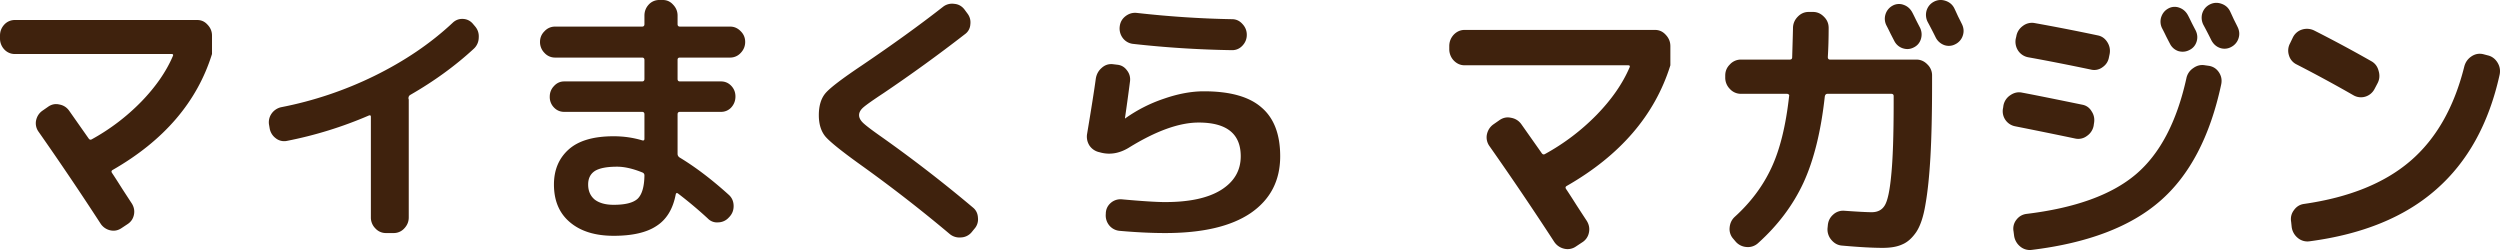
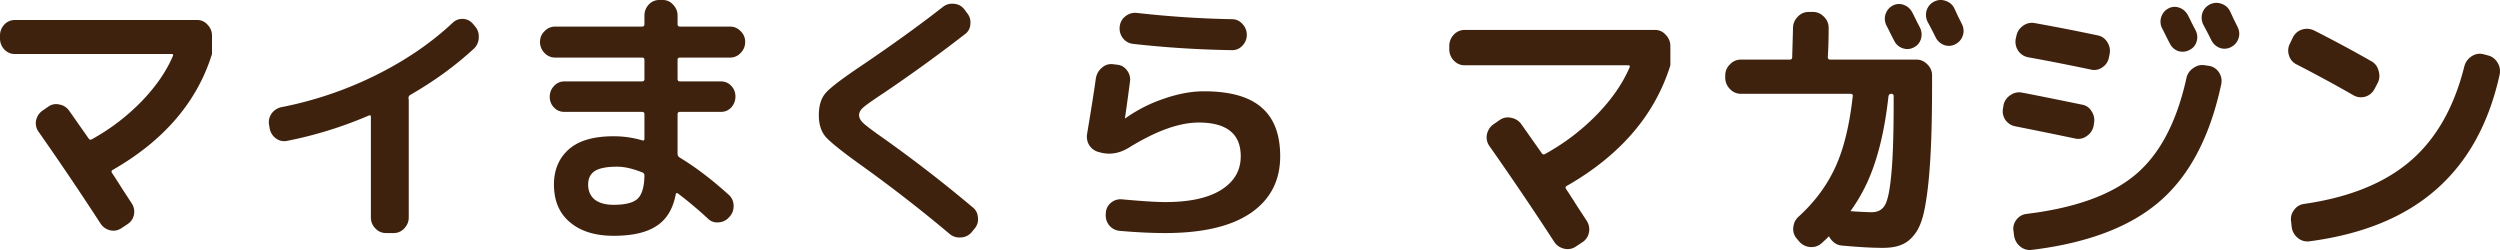
<svg xmlns="http://www.w3.org/2000/svg" width="200" height="20" fill="none">
-   <path d="M1.178 4.321a1.13 1.13 0 01-.841-.373A1.267 1.267 0 010 3.071v-.22c0-.336.112-.628.337-.877a1.13 1.13 0 01.841-.373h14.604c.323 0 .596.124.82.373.24.249.358.541.358.877v1.47c-1.192 3.831-3.843 6.924-7.954 9.278-.098.059-.112.139-.042.241.197.293.47.717.82 1.273.352.54.604.928.758 1.162.183.293.239.6.169.921-.07.322-.246.57-.526.746l-.463.307c-.28.19-.582.249-.905.176a1.247 1.247 0 01-.779-.549 248.715 248.715 0 00-4.945-7.326 1.16 1.16 0 01-.21-.899c.07-.336.238-.6.505-.79l.442-.307c.28-.204.582-.27.905-.197.336.058.603.227.8.504l1.556 2.216c.07.102.155.124.253.066A16.932 16.932 0 0011.3 8.137c1.15-1.185 1.992-2.399 2.525-3.642.056-.117.021-.175-.105-.175H1.178zm20.391 5.922l-.042-.241a1.207 1.207 0 01.19-.9 1.27 1.27 0 01.778-.526 29.903 29.903 0 007.449-2.5c2.413-1.185 4.496-2.596 6.25-4.234.238-.234.519-.343.841-.329.323.015.59.147.8.395l.168.198c.225.263.323.57.295.92a1.215 1.215 0 01-.4.878c-1.473 1.36-3.163 2.588-5.071 3.685a.287.287 0 00-.148.263v.066c.014.015.021.03.021.044v9.432c0 .336-.119.628-.357.877a1.13 1.13 0 01-.842.373h-.631a1.13 1.13 0 01-.842-.373 1.226 1.226 0 01-.358-.877v-8.05c0-.102-.049-.139-.147-.11a32.092 32.092 0 01-6.586 2.04 1.078 1.078 0 01-.884-.22 1.246 1.246 0 01-.484-.81zm27.524 6.142c.926 0 1.564-.161 1.915-.483.35-.336.533-.958.547-1.864 0-.117-.056-.198-.169-.242-.757-.307-1.43-.46-2.02-.46-.827 0-1.423.117-1.788.35-.35.235-.526.593-.526 1.076 0 .511.175.913.526 1.206.364.278.87.417 1.515.417zM44.4 4.606a1.13 1.13 0 01-.841-.373 1.226 1.226 0 01-.358-.877c0-.336.12-.622.358-.856a1.13 1.13 0 01.841-.372h6.965c.127 0 .19-.066.19-.198v-.68c0-.336.112-.629.337-.877A1.13 1.13 0 0152.733 0h.295c.322 0 .596.124.82.373.239.248.358.54.358.877v.68c0 .132.063.198.19.198h4.019c.322 0 .603.124.842.372.238.234.357.52.357.856 0 .336-.119.629-.357.877a1.13 1.13 0 01-.842.373h-4.02c-.126 0-.189.059-.189.176v1.535c0 .132.063.197.19.197h3.282c.323 0 .597.117.821.351.224.234.337.52.337.856 0 .336-.112.629-.337.877a1.094 1.094 0 01-.82.351h-3.283c-.127 0-.19.066-.19.197v3.159c0 .117.05.212.148.285 1.262.76 2.574 1.755 3.935 2.983.252.22.385.505.4.856.013.35-.092.65-.316.899l-.063.066a1.16 1.16 0 01-.842.395 1.02 1.02 0 01-.842-.308 33.432 33.432 0 00-2.378-1.996c-.098-.073-.161-.05-.189.066-.224 1.17-.736 2.01-1.536 2.523-.786.526-1.93.79-3.43.79-1.487 0-2.659-.366-3.514-1.098-.842-.716-1.263-1.718-1.263-3.004 0-1.156.386-2.084 1.157-2.786.786-.717 1.993-1.075 3.62-1.075.8 0 1.564.11 2.293.33.113.028.169-.015.169-.132V9.146c0-.131-.063-.197-.19-.197h-6.228c-.323 0-.596-.117-.82-.35a1.19 1.19 0 01-.337-.856c0-.337.112-.622.336-.856.225-.248.498-.373.82-.373h6.23c.126 0 .189-.065.189-.197V4.804c0-.132-.063-.198-.19-.198H44.4zm24.473 8.598c-1.529-1.096-2.476-1.857-2.84-2.28-.351-.425-.527-.995-.527-1.712 0-.775.19-1.374.568-1.798.38-.424 1.333-1.148 2.862-2.172 2.483-1.681 4.65-3.246 6.502-4.694a1.18 1.18 0 01.905-.24c.337.028.61.182.821.46l.21.285c.21.263.295.563.253.9a1.028 1.028 0 01-.442.789 122.239 122.239 0 01-6.481 4.694c-.842.555-1.382.935-1.62 1.14-.239.205-.358.417-.358.636 0 .205.105.41.316.614.21.205.7.578 1.472 1.12a109.555 109.555 0 017.323 5.658c.253.205.386.483.4.834a1.12 1.12 0 01-.294.877l-.232.285a1.16 1.16 0 01-.842.395 1.21 1.21 0 01-.904-.285 115.654 115.654 0 00-7.092-5.506zm19.065-1.031a1.27 1.27 0 01-.779-.526 1.318 1.318 0 01-.19-.943c.338-2.018.57-3.488.695-4.409.056-.35.21-.636.463-.855.253-.234.547-.337.884-.307l.358.043c.323.03.582.176.778.44.21.262.295.562.253.898a173.68 173.68 0 01-.4 2.918v.043h.021l.021-.021a11.808 11.808 0 013.072-1.558c1.137-.395 2.203-.592 3.199-.592 2.09 0 3.626.431 4.608 1.294.996.848 1.494 2.15 1.494 3.904 0 1.945-.785 3.459-2.356 4.54-1.572 1.068-3.851 1.602-6.84 1.602-1.108 0-2.321-.059-3.64-.176a1.206 1.206 0 01-.841-.438 1.261 1.261 0 01-.274-.922v-.043c.014-.337.147-.614.4-.834a1.18 1.18 0 01.884-.285c1.613.146 2.77.22 3.472.22 1.936 0 3.423-.322 4.46-.966 1.053-.658 1.579-1.557 1.579-2.698 0-1.798-1.122-2.698-3.367-2.698-1.557 0-3.423.673-5.597 2.018-.73.44-1.46.57-2.189.395l-.168-.044zm2.988-11.142c2.595.292 5.141.46 7.638.504.323 0 .597.125.821.373.239.249.358.541.358.878 0 .336-.12.628-.358.877-.224.234-.498.35-.82.35a82.286 82.286 0 01-7.934-.504 1.187 1.187 0 01-.82-.482 1.27 1.27 0 01-.232-.921c.042-.337.197-.607.463-.812.267-.205.561-.292.884-.263zm26.245 4.192c-.336 0-.629-.129-.877-.388a1.313 1.313 0 01-.352-.912v-.229c0-.35.117-.654.352-.913.248-.258.541-.387.877-.387h15.23c.337 0 .622.129.856.387.249.26.373.563.373.913v1.53c-1.243 3.985-4.009 7.203-8.295 9.653-.103.06-.117.144-.044.25.205.305.49.746.856 1.324.366.563.629.966.79 1.21.19.304.249.624.175.958a1.178 1.178 0 01-.548.776l-.483.32a1.163 1.163 0 01-.944.182 1.302 1.302 0 01-.812-.57 258.236 258.236 0 00-5.157-7.623 1.2 1.2 0 01-.219-.935c.073-.35.249-.624.527-.822l.46-.32c.293-.212.608-.28.944-.205.351.061.629.236.834.525l1.624 2.305c.073.107.161.13.263.069a17.643 17.643 0 004.126-3.127c1.2-1.232 2.077-2.495 2.633-3.788.059-.122.022-.183-.109-.183h-13.08zM151.406.454a1.05 1.05 0 01.877-.069c.308.107.542.312.703.616.073.137.175.343.307.617.131.258.234.456.307.593.146.304.168.616.066.936-.103.304-.3.525-.593.661-.278.137-.57.153-.877.046a1.164 1.164 0 01-.659-.593 41.191 41.191 0 01-.307-.594 19.574 19.574 0 00-.307-.616 1.177 1.177 0 01-.088-.89 1.18 1.18 0 01.571-.707zm4.937.205c.073.152.176.373.307.662.147.289.249.494.308.616.146.304.168.609.065.913a1.165 1.165 0 01-.592.685 1.097 1.097 0 01-.9.068 1.24 1.24 0 01-.68-.616 36.035 36.035 0 00-.637-1.232 1.247 1.247 0 01-.087-.913c.102-.32.3-.556.592-.708.293-.152.6-.175.922-.068.322.106.556.304.702.593zM139.27 7.505a1.18 1.18 0 01-.878-.388 1.273 1.273 0 01-.373-.912v-.16c0-.35.124-.647.373-.89a1.18 1.18 0 01.878-.388h3.906c.132 0 .198-.06.198-.183.044-1.46.065-2.236.065-2.327 0-.35.125-.655.374-.913.248-.259.541-.388.877-.388h.351c.337 0 .63.13.878.388.249.243.373.54.373.89 0 .821-.022 1.597-.066 2.328 0 .136.059.205.176.205h6.913c.336 0 .629.13.878.388a1.2 1.2 0 01.373.89v.685c0 2.342-.044 4.282-.132 5.819-.088 1.537-.22 2.8-.395 3.788-.161.99-.41 1.735-.746 2.237-.337.486-.71.814-1.119.981-.395.183-.915.274-1.559.274-.819 0-1.909-.061-3.269-.183-.337-.03-.622-.19-.856-.479a1.27 1.27 0 01-.285-.936l.021-.205c.03-.35.176-.639.439-.867a1.17 1.17 0 01.9-.297c1.068.076 1.792.114 2.173.114.468 0 .812-.175 1.031-.525.234-.365.41-1.171.527-2.419.131-1.262.197-3.202.197-5.82v-.524c0-.122-.066-.183-.197-.183h-5.091c-.118 0-.191.069-.22.206-.307 2.8-.878 5.104-1.712 6.915-.834 1.795-2.048 3.408-3.642 4.838a1.197 1.197 0 01-.922.296 1.26 1.26 0 01-.878-.456l-.154-.183a1.163 1.163 0 01-.307-.912c.029-.35.168-.64.417-.868 1.273-1.156 2.246-2.457 2.919-3.902.687-1.46 1.163-3.385 1.426-5.774.015-.045 0-.083-.044-.114a.228.228 0 00-.131-.046h-3.687zm37.46-2.236c.337.06.6.236.79.525.19.289.249.608.176.958-.893 4.169-2.524 7.28-4.894 9.334-2.356 2.054-5.772 3.355-10.248 3.903a1.189 1.189 0 01-.944-.274 1.348 1.348 0 01-.483-.867l-.044-.343a1.14 1.14 0 01.22-.913c.205-.273.475-.433.812-.479 3.891-.471 6.803-1.521 8.734-3.15 1.931-1.627 3.284-4.19 4.06-7.69a1.27 1.27 0 01.548-.821c.293-.213.607-.29.944-.229l.329.046zm-1.602-1.255c-.278.137-.571.16-.878.068a1.165 1.165 0 01-.658-.593 32.88 32.88 0 01-.307-.593 16.61 16.61 0 00-.308-.617 1.181 1.181 0 01-.087-.89c.102-.32.292-.555.57-.707a1.05 1.05 0 01.878-.069c.307.107.541.312.702.617.073.137.176.342.307.616.132.258.235.456.308.593.146.304.168.609.066.913-.103.304-.3.525-.593.662zm3.27-3.127c.073.152.175.373.307.662.146.29.249.495.307.616.147.305.169.609.066.913a1.17 1.17 0 01-.592.685 1.097 1.097 0 01-.9.068c-.293-.106-.519-.312-.68-.616a36.055 36.055 0 00-.637-1.232 1.252 1.252 0 01-.088-.913c.103-.32.3-.555.593-.708.293-.152.6-.175.922-.068.321.106.556.304.702.593zm-17.161 9.22a1.224 1.224 0 01-.988-1.483l.022-.16a1.25 1.25 0 01.549-.844c.307-.213.629-.282.965-.206.82.152 2.414.472 4.784.959.337.06.593.243.769.547.19.29.248.617.175.982l-.022.16a1.27 1.27 0 01-.548.821 1.134 1.134 0 01-.9.205 462.977 462.977 0 00-4.806-.98zm6.561-7.28c.337.061.6.244.79.548.191.304.249.631.176.981l-.044.206c-.058.35-.234.623-.527.821a1.102 1.102 0 01-.921.183c-1.814-.38-3.482-.708-5.004-.982a1.235 1.235 0 01-.812-.525 1.294 1.294 0 01-.197-.958l.044-.183c.058-.35.234-.631.526-.844a1.19 1.19 0 01.944-.228 163.5 163.5 0 015.025.981zm15.932 2.328a1.157 1.157 0 01-.614-.73 1.216 1.216 0 01.088-.959l.219-.456a1.22 1.22 0 01.724-.64 1.31 1.31 0 01.988.07 106.18 106.18 0 014.586 2.464c.293.167.483.426.571.776.102.35.073.677-.088.981l-.241.457a1.23 1.23 0 01-.746.616 1.2 1.2 0 01-.944-.114 112.022 112.022 0 00-4.543-2.465zm15.274-.73c.337.076.6.266.79.57.19.304.249.632.176.981-.863 3.91-2.553 6.968-5.07 9.174-2.501 2.207-5.881 3.591-10.138 4.154a1.19 1.19 0 01-.944-.274 1.349 1.349 0 01-.483-.867l-.043-.41c-.059-.35.014-.663.219-.936.205-.29.476-.457.812-.503 3.599-.517 6.43-1.658 8.493-3.423 2.063-1.765 3.504-4.283 4.323-7.554.088-.35.278-.623.57-.821.293-.198.608-.259.944-.183l.351.092z" fill="#3F220D" />
+   <path d="M1.178 4.321a1.13 1.13 0 01-.841-.373A1.267 1.267 0 010 3.071v-.22c0-.336.112-.628.337-.877a1.13 1.13 0 01.841-.373h14.604c.323 0 .596.124.82.373.24.249.358.541.358.877v1.47c-1.192 3.831-3.843 6.924-7.954 9.278-.098.059-.112.139-.042.241.197.293.47.717.82 1.273.352.54.604.928.758 1.162.183.293.239.6.169.921-.07.322-.246.57-.526.746l-.463.307c-.28.19-.582.249-.905.176a1.247 1.247 0 01-.779-.549 248.715 248.715 0 00-4.945-7.326 1.16 1.16 0 01-.21-.899c.07-.336.238-.6.505-.79l.442-.307c.28-.204.582-.27.905-.197.336.058.603.227.8.504l1.556 2.216c.07.102.155.124.253.066A16.932 16.932 0 0011.3 8.137c1.15-1.185 1.992-2.399 2.525-3.642.056-.117.021-.175-.105-.175H1.178zm20.391 5.922l-.042-.241a1.207 1.207 0 01.19-.9 1.27 1.27 0 01.778-.526 29.903 29.903 0 007.449-2.5c2.413-1.185 4.496-2.596 6.25-4.234.238-.234.519-.343.841-.329.323.015.59.147.8.395l.168.198c.225.263.323.57.295.92a1.215 1.215 0 01-.4.878c-1.473 1.36-3.163 2.588-5.071 3.685a.287.287 0 00-.148.263v.066c.014.015.021.03.021.044v9.432c0 .336-.119.628-.357.877a1.13 1.13 0 01-.842.373h-.631a1.13 1.13 0 01-.842-.373 1.226 1.226 0 01-.358-.877v-8.05c0-.102-.049-.139-.147-.11a32.092 32.092 0 01-6.586 2.04 1.078 1.078 0 01-.884-.22 1.246 1.246 0 01-.484-.81zm27.524 6.142c.926 0 1.564-.161 1.915-.483.35-.336.533-.958.547-1.864 0-.117-.056-.198-.169-.242-.757-.307-1.43-.46-2.02-.46-.827 0-1.423.117-1.788.35-.35.235-.526.593-.526 1.076 0 .511.175.913.526 1.206.364.278.87.417 1.515.417zM44.4 4.606a1.13 1.13 0 01-.841-.373 1.226 1.226 0 01-.358-.877c0-.336.12-.622.358-.856a1.13 1.13 0 01.841-.372h6.965c.127 0 .19-.066.19-.198v-.68c0-.336.112-.629.337-.877A1.13 1.13 0 0152.733 0h.295c.322 0 .596.124.82.373.239.248.358.54.358.877v.68c0 .132.063.198.19.198h4.019c.322 0 .603.124.842.372.238.234.357.52.357.856 0 .336-.119.629-.357.877a1.13 1.13 0 01-.842.373h-4.02c-.126 0-.189.059-.189.176v1.535c0 .132.063.197.19.197h3.282c.323 0 .597.117.821.351.224.234.337.52.337.856 0 .336-.112.629-.337.877a1.094 1.094 0 01-.82.351h-3.283c-.127 0-.19.066-.19.197v3.159c0 .117.05.212.148.285 1.262.76 2.574 1.755 3.935 2.983.252.22.385.505.4.856.013.35-.092.65-.316.899l-.063.066a1.16 1.16 0 01-.842.395 1.02 1.02 0 01-.842-.308 33.432 33.432 0 00-2.378-1.996c-.098-.073-.161-.05-.189.066-.224 1.17-.736 2.01-1.536 2.523-.786.526-1.93.79-3.43.79-1.487 0-2.659-.366-3.514-1.098-.842-.716-1.263-1.718-1.263-3.004 0-1.156.386-2.084 1.157-2.786.786-.717 1.993-1.075 3.62-1.075.8 0 1.564.11 2.293.33.113.028.169-.015.169-.132V9.146c0-.131-.063-.197-.19-.197h-6.228c-.323 0-.596-.117-.82-.35a1.19 1.19 0 01-.337-.856c0-.337.112-.622.336-.856.225-.248.498-.373.82-.373h6.23c.126 0 .189-.065.189-.197V4.804c0-.132-.063-.198-.19-.198H44.4zm24.473 8.598c-1.529-1.096-2.476-1.857-2.84-2.28-.351-.425-.527-.995-.527-1.712 0-.775.19-1.374.568-1.798.38-.424 1.333-1.148 2.862-2.172 2.483-1.681 4.65-3.246 6.502-4.694a1.18 1.18 0 01.905-.24c.337.028.61.182.821.46l.21.285c.21.263.295.563.253.9a1.028 1.028 0 01-.442.789 122.239 122.239 0 01-6.481 4.694c-.842.555-1.382.935-1.62 1.14-.239.205-.358.417-.358.636 0 .205.105.41.316.614.21.205.7.578 1.472 1.12a109.555 109.555 0 017.323 5.658c.253.205.386.483.4.834a1.12 1.12 0 01-.294.877l-.232.285a1.16 1.16 0 01-.842.395 1.21 1.21 0 01-.904-.285 115.654 115.654 0 00-7.092-5.506zm19.065-1.031a1.27 1.27 0 01-.779-.526 1.318 1.318 0 01-.19-.943c.338-2.018.57-3.488.695-4.409.056-.35.21-.636.463-.855.253-.234.547-.337.884-.307l.358.043c.323.03.582.176.778.44.21.262.295.562.253.898a173.68 173.68 0 01-.4 2.918v.043h.021l.021-.021a11.808 11.808 0 013.072-1.558c1.137-.395 2.203-.592 3.199-.592 2.09 0 3.626.431 4.608 1.294.996.848 1.494 2.15 1.494 3.904 0 1.945-.785 3.459-2.356 4.54-1.572 1.068-3.851 1.602-6.84 1.602-1.108 0-2.321-.059-3.64-.176a1.206 1.206 0 01-.841-.438 1.261 1.261 0 01-.274-.922v-.043c.014-.337.147-.614.4-.834a1.18 1.18 0 01.884-.285c1.613.146 2.77.22 3.472.22 1.936 0 3.423-.322 4.46-.966 1.053-.658 1.579-1.557 1.579-2.698 0-1.798-1.122-2.698-3.367-2.698-1.557 0-3.423.673-5.597 2.018-.73.44-1.46.57-2.189.395l-.168-.044zm2.988-11.142c2.595.292 5.141.46 7.638.504.323 0 .597.125.821.373.239.249.358.541.358.878 0 .336-.12.628-.358.877-.224.234-.498.35-.82.35a82.286 82.286 0 01-7.934-.504 1.187 1.187 0 01-.82-.482 1.27 1.27 0 01-.232-.921c.042-.337.197-.607.463-.812.267-.205.561-.292.884-.263zm26.245 4.192c-.336 0-.629-.129-.877-.388a1.313 1.313 0 01-.352-.912v-.229c0-.35.117-.654.352-.913.248-.258.541-.387.877-.387h15.23c.337 0 .622.129.856.387.249.26.373.563.373.913v1.53c-1.243 3.985-4.009 7.203-8.295 9.653-.103.06-.117.144-.044.25.205.305.49.746.856 1.324.366.563.629.966.79 1.21.19.304.249.624.175.958a1.178 1.178 0 01-.548.776l-.483.32a1.163 1.163 0 01-.944.182 1.302 1.302 0 01-.812-.57 258.236 258.236 0 00-5.157-7.623 1.2 1.2 0 01-.219-.935c.073-.35.249-.624.527-.822l.46-.32c.293-.212.608-.28.944-.205.351.061.629.236.834.525l1.624 2.305c.073.107.161.13.263.069a17.643 17.643 0 004.126-3.127c1.2-1.232 2.077-2.495 2.633-3.788.059-.122.022-.183-.109-.183h-13.08zM151.406.454a1.05 1.05 0 01.877-.069c.308.107.542.312.703.616.073.137.175.343.307.617.131.258.234.456.307.593.146.304.168.616.066.936-.103.304-.3.525-.593.661-.278.137-.57.153-.877.046a1.164 1.164 0 01-.659-.593 41.191 41.191 0 01-.307-.594 19.574 19.574 0 00-.307-.616 1.177 1.177 0 01-.088-.89 1.18 1.18 0 01.571-.707zm4.937.205c.073.152.176.373.307.662.147.289.249.494.308.616.146.304.168.609.065.913a1.165 1.165 0 01-.592.685 1.097 1.097 0 01-.9.068 1.24 1.24 0 01-.68-.616 36.035 36.035 0 00-.637-1.232 1.247 1.247 0 01-.087-.913c.102-.32.3-.556.592-.708.293-.152.6-.175.922-.068.322.106.556.304.702.593zM139.27 7.505a1.18 1.18 0 01-.878-.388 1.273 1.273 0 01-.373-.912v-.16c0-.35.124-.647.373-.89a1.18 1.18 0 01.878-.388h3.906c.132 0 .198-.06.198-.183.044-1.46.065-2.236.065-2.327 0-.35.125-.655.374-.913.248-.259.541-.388.877-.388h.351c.337 0 .63.13.878.388.249.243.373.54.373.89 0 .821-.022 1.597-.066 2.328 0 .136.059.205.176.205h6.913c.336 0 .629.13.878.388a1.2 1.2 0 01.373.89v.685c0 2.342-.044 4.282-.132 5.819-.088 1.537-.22 2.8-.395 3.788-.161.99-.41 1.735-.746 2.237-.337.486-.71.814-1.119.981-.395.183-.915.274-1.559.274-.819 0-1.909-.061-3.269-.183-.337-.03-.622-.19-.856-.479a1.27 1.27 0 01-.285-.936l.021-.205c.03-.35.176-.639.439-.867a1.17 1.17 0 01.9-.297c1.068.076 1.792.114 2.173.114.468 0 .812-.175 1.031-.525.234-.365.41-1.171.527-2.419.131-1.262.197-3.202.197-5.82v-.524c0-.122-.066-.183-.197-.183c-.118 0-.191.069-.22.206-.307 2.8-.878 5.104-1.712 6.915-.834 1.795-2.048 3.408-3.642 4.838a1.197 1.197 0 01-.922.296 1.26 1.26 0 01-.878-.456l-.154-.183a1.163 1.163 0 01-.307-.912c.029-.35.168-.64.417-.868 1.273-1.156 2.246-2.457 2.919-3.902.687-1.46 1.163-3.385 1.426-5.774.015-.045 0-.083-.044-.114a.228.228 0 00-.131-.046h-3.687zm37.46-2.236c.337.06.6.236.79.525.19.289.249.608.176.958-.893 4.169-2.524 7.28-4.894 9.334-2.356 2.054-5.772 3.355-10.248 3.903a1.189 1.189 0 01-.944-.274 1.348 1.348 0 01-.483-.867l-.044-.343a1.14 1.14 0 01.22-.913c.205-.273.475-.433.812-.479 3.891-.471 6.803-1.521 8.734-3.15 1.931-1.627 3.284-4.19 4.06-7.69a1.27 1.27 0 01.548-.821c.293-.213.607-.29.944-.229l.329.046zm-1.602-1.255c-.278.137-.571.16-.878.068a1.165 1.165 0 01-.658-.593 32.88 32.88 0 01-.307-.593 16.61 16.61 0 00-.308-.617 1.181 1.181 0 01-.087-.89c.102-.32.292-.555.57-.707a1.05 1.05 0 01.878-.069c.307.107.541.312.702.617.073.137.176.342.307.616.132.258.235.456.308.593.146.304.168.609.066.913-.103.304-.3.525-.593.662zm3.27-3.127c.073.152.175.373.307.662.146.29.249.495.307.616.147.305.169.609.066.913a1.17 1.17 0 01-.592.685 1.097 1.097 0 01-.9.068c-.293-.106-.519-.312-.68-.616a36.055 36.055 0 00-.637-1.232 1.252 1.252 0 01-.088-.913c.103-.32.3-.555.593-.708.293-.152.6-.175.922-.068.321.106.556.304.702.593zm-17.161 9.22a1.224 1.224 0 01-.988-1.483l.022-.16a1.25 1.25 0 01.549-.844c.307-.213.629-.282.965-.206.82.152 2.414.472 4.784.959.337.06.593.243.769.547.19.29.248.617.175.982l-.022.16a1.27 1.27 0 01-.548.821 1.134 1.134 0 01-.9.205 462.977 462.977 0 00-4.806-.98zm6.561-7.28c.337.061.6.244.79.548.191.304.249.631.176.981l-.044.206c-.058.35-.234.623-.527.821a1.102 1.102 0 01-.921.183c-1.814-.38-3.482-.708-5.004-.982a1.235 1.235 0 01-.812-.525 1.294 1.294 0 01-.197-.958l.044-.183c.058-.35.234-.631.526-.844a1.19 1.19 0 01.944-.228 163.5 163.5 0 015.025.981zm15.932 2.328a1.157 1.157 0 01-.614-.73 1.216 1.216 0 01.088-.959l.219-.456a1.22 1.22 0 01.724-.64 1.31 1.31 0 01.988.07 106.18 106.18 0 014.586 2.464c.293.167.483.426.571.776.102.35.073.677-.088.981l-.241.457a1.23 1.23 0 01-.746.616 1.2 1.2 0 01-.944-.114 112.022 112.022 0 00-4.543-2.465zm15.274-.73c.337.076.6.266.79.57.19.304.249.632.176.981-.863 3.91-2.553 6.968-5.07 9.174-2.501 2.207-5.881 3.591-10.138 4.154a1.19 1.19 0 01-.944-.274 1.349 1.349 0 01-.483-.867l-.043-.41c-.059-.35.014-.663.219-.936.205-.29.476-.457.812-.503 3.599-.517 6.43-1.658 8.493-3.423 2.063-1.765 3.504-4.283 4.323-7.554.088-.35.278-.623.57-.821.293-.198.608-.259.944-.183l.351.092z" fill="#3F220D" />
</svg>